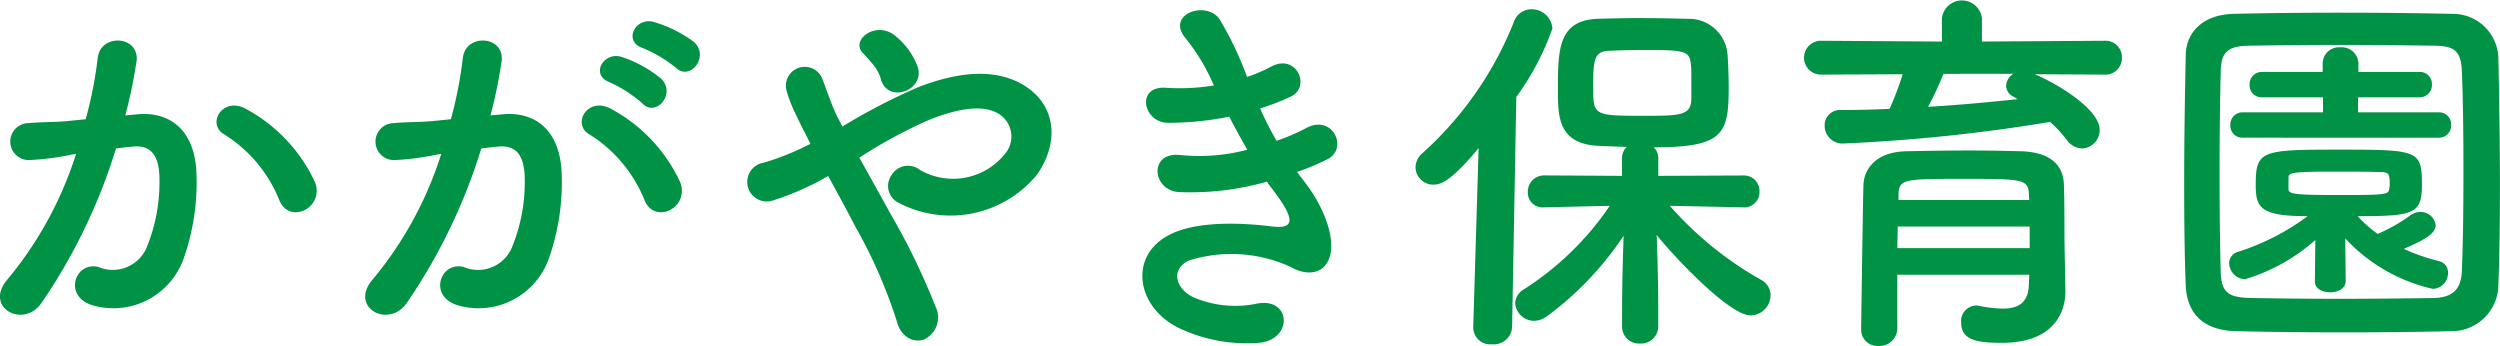
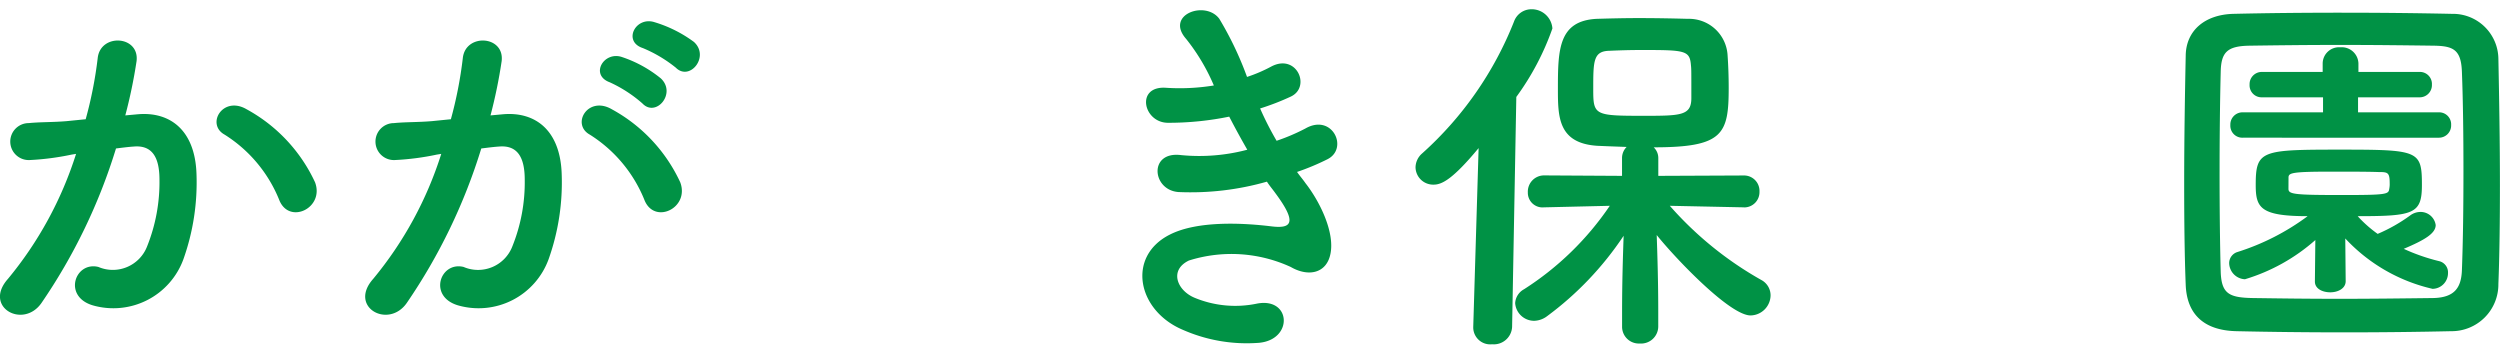
<svg xmlns="http://www.w3.org/2000/svg" width="136.454" height="18.875" viewBox="0 0 136.454 18.875">
  <defs>
    <style>.a{fill:#009245;}</style>
  </defs>
  <path class="a" d="M10.1,7.437c1.763-.148,3.107.881,3.191,3.233a12.5,12.5,0,0,1-.714,4.682,4.07,4.07,0,0,1-4.934,2.519c-1.659-.482-.987-2.414.294-2.1A2.006,2.006,0,0,0,10.6,14.639a9.4,9.4,0,0,0,.671-3.633c0-1.281-.441-1.89-1.407-1.806-.314.021-.63.064-.966.105a30.906,30.906,0,0,1-4.073,8.441C3.821,19.174,1.638,17.955,3,16.423A20.277,20.277,0,0,0,6.719,9.6l-.252.041A14.268,14.268,0,0,1,4.2,9.936,1.009,1.009,0,1,1,4.137,7.92c.65-.064,1.3-.043,2.057-.106l1.05-.105A22.4,22.4,0,0,0,7.9,4.371c.147-1.365,2.289-1.238,2.121.168A27.7,27.7,0,0,1,9.406,7.5Zm7.726,4.723a7.543,7.543,0,0,0-3-3.611c-1.028-.567-.1-2.141,1.2-1.385a8.71,8.71,0,0,1,3.737,3.988C20.282,12.539,18.393,13.463,17.826,12.16Z" transform="translate(-2.567 -1.201)" />
  <path class="a" d="M30.032,7.437c1.764-.148,3.108.881,3.192,3.233a12.5,12.5,0,0,1-.714,4.682,4.069,4.069,0,0,1-4.934,2.519c-1.659-.482-.987-2.414.294-2.1a2.005,2.005,0,0,0,2.666-1.132,9.359,9.359,0,0,0,.672-3.633c0-1.281-.44-1.89-1.406-1.806-.316.021-.63.064-.966.105a30.964,30.964,0,0,1-4.073,8.441c-1.008,1.428-3.192.209-1.827-1.323A20.243,20.243,0,0,0,26.652,9.6l-.252.041a14.258,14.258,0,0,1-2.267.295,1.009,1.009,0,1,1-.064-2.016c.652-.064,1.3-.043,2.058-.106l1.05-.105a22.4,22.4,0,0,0,.651-3.338c.147-1.365,2.288-1.238,2.12.168A27.641,27.641,0,0,1,29.34,7.5Zm7.727,4.723a7.54,7.54,0,0,0-3-3.611c-1.029-.567-.106-2.141,1.2-1.385a8.694,8.694,0,0,1,3.737,3.988C40.216,12.539,38.326,13.463,37.759,12.16Zm-1.91-6.467c-1.092-.4-.336-1.7.65-1.384a6.706,6.706,0,0,1,2.142,1.175c.861.819-.273,2.141-1.008,1.365A7.229,7.229,0,0,0,35.849,5.693Zm1.805-1.868c-1.092-.356-.42-1.7.588-1.428a7.014,7.014,0,0,1,2.2,1.092c.882.8-.23,2.163-.986,1.407A7.362,7.362,0,0,0,37.654,3.825Z" transform="translate(-2.567 -1.201)" />
-   <path class="a" d="M51.15,12.832a37.3,37.3,0,0,1,2.478,5.1,1.325,1.325,0,0,1-.63,1.8c-.546.19-1.26-.1-1.491-1.029a27.116,27.116,0,0,0-2.226-5.08c-.5-.967-1.028-1.932-1.511-2.815a15.035,15.035,0,0,1-2.982,1.324,1.066,1.066,0,1,1-.5-2.058A15.1,15.1,0,0,0,46.8,9.053c-.105-.209-.189-.4-.294-.588-.189-.357-.378-.756-.567-1.154A7.22,7.22,0,0,1,45.5,6.156a1.03,1.03,0,0,1,1.974-.588c.273.693.483,1.385.819,2.057.084.147.168.315.252.483a33.172,33.172,0,0,1,4.178-2.163c2.079-.8,4.157-1.07,5.774-.062,1.784,1.134,1.848,3.17.672,4.849a6.11,6.11,0,0,1-7.643,1.492,1.025,1.025,0,0,1-.294-1.47,1.047,1.047,0,0,1,1.554-.274,3.631,3.631,0,0,0,4.6-.839,1.458,1.458,0,0,0-.21-2.162c-.777-.567-2.12-.442-3.864.251a26.035,26.035,0,0,0-3.841,2.079C50,10.754,50.583,11.8,51.15,12.832Zm-.5-7.307a2.18,2.18,0,0,0-.461-.839,6.984,6.984,0,0,0-.526-.588c-.692-.713.714-1.8,1.764-.945a3.927,3.927,0,0,1,1.239,1.722C53.04,6.156,51.024,6.869,50.646,5.525Z" transform="translate(-2.567 -1.201)" />
  <path class="a" d="M73.823,11.2c.756.965,1.6,2.645,1.365,3.842-.21,1.092-1.218,1.281-2.163.734a7.737,7.737,0,0,0-5.564-.356c-1.092.524-.65,1.638.315,2.036a5.79,5.79,0,0,0,3.4.316c1.868-.357,1.994,1.973.1,2.141a8.655,8.655,0,0,1-4.157-.714c-2.478-1.049-3.065-3.989-.714-5.186,1.554-.8,4.137-.629,5.523-.461,1.133.146,1.469-.168.252-1.807-.148-.209-.316-.4-.462-.629a15.147,15.147,0,0,1-4.829.567c-1.45-.106-1.638-2.246.146-2.016a10.221,10.221,0,0,0,3.611-.294c-.314-.546-.65-1.155-.986-1.806a16.494,16.494,0,0,1-3.339.336c-1.364,0-1.784-2.037-.1-1.91a11.583,11.583,0,0,0,2.6-.127,10.874,10.874,0,0,0-1.512-2.54C66.139,2,68.364,1.2,69.12,2.229A18.2,18.2,0,0,1,70.632,5.4a8.121,8.121,0,0,0,1.322-.567c1.386-.735,2.184,1.112,1.071,1.638a13.491,13.491,0,0,1-1.679.65,17.207,17.207,0,0,0,.9,1.764,10.89,10.89,0,0,0,1.575-.672c1.47-.84,2.372,1.092,1.2,1.68a13.24,13.24,0,0,1-1.659.693C73.508,10.8,73.676,10.984,73.823,11.2Z" transform="translate(-2.567 -1.201)" />
  <path class="a" d="M83.272,9.284c-1.427,1.722-2.015,1.995-2.456,1.995a.964.964,0,0,1-.987-.945,1.024,1.024,0,0,1,.358-.756,19.072,19.072,0,0,0,5.017-7.2,1.009,1.009,0,0,1,.945-.672A1.132,1.132,0,0,1,87.3,2.754,14.429,14.429,0,0,1,85.33,6.492L85.1,19.047a1,1,0,0,1-1.092.945.927.927,0,0,1-1.029-.9v-.043Zm14.467,3.234-4.031-.084a19.111,19.111,0,0,0,5,4.052.951.951,0,0,1,.5.84,1.112,1.112,0,0,1-1.092,1.092c-1.134,0-4.095-3.107-5.123-4.389.042,1.239.084,2.6.084,4.221v.776a.937.937,0,0,1-1.008.924.914.914,0,0,1-.966-.924V18.25c0-1.6.042-2.939.084-4.179a17.485,17.485,0,0,1-4.178,4.388,1.224,1.224,0,0,1-.693.252,1.038,1.038,0,0,1-1.049-.965.921.921,0,0,1,.482-.756,16.162,16.162,0,0,0,4.683-4.556l-3.57.084h-.021a.8.8,0,0,1-.882-.819.886.886,0,0,1,.9-.924L91.1,10.8V9.83a.854.854,0,0,1,.252-.609c-.587-.021-1.155-.041-1.617-.063C87.6,9.012,87.6,7.562,87.6,6.029c0-2.14.042-3.695,2.121-3.8.692-.02,1.49-.041,2.288-.041.987,0,1.953.021,2.687.041a2.109,2.109,0,0,1,2.163,1.953c.042.609.063,1.2.063,1.806,0,2.54-.294,3.254-4.094,3.254a.8.8,0,0,1,.252.588V10.8l4.661-.021a.842.842,0,0,1,.861.881.833.833,0,0,1-.84.862ZM94.862,4.77c-.062-.819-.314-.84-2.687-.84-.651,0-1.28.021-1.764.043-.882.02-.882.566-.882,2.1,0,1.407.064,1.449,2.688,1.449,2.079,0,2.667,0,2.667-.966C94.884,5.085,94.884,4.959,94.862,4.77Z" transform="translate(-2.567 -1.201)" />
-   <path class="a" d="M113.62,5.253c1.281.524,3.549,1.932,3.549,3.023a1,1,0,0,1-.966,1.029,1.081,1.081,0,0,1-.84-.483,6.562,6.562,0,0,0-.9-.966,93.7,93.7,0,0,1-11.254,1.176.973.973,0,0,1-1.05-.966.838.838,0,0,1,.9-.861c.86,0,1.763-.02,2.645-.062a17.181,17.181,0,0,0,.714-1.89l-4.431.02a.924.924,0,1,1,0-1.847l6.573.043V2.188a1.1,1.1,0,0,1,2.183,0V3.469l6.677-.043a.9.9,0,0,1,.966.924.9.9,0,0,1-.966.923Zm1.68,11.8V17.1c0,1.239-.714,2.813-3.464,2.813-1.428,0-2.226-.168-2.226-1.113a.845.845,0,0,1,.819-.924.5.5,0,0,1,.168.022,7.049,7.049,0,0,0,1.281.146c.8,0,1.386-.272,1.428-1.28,0-.168.02-.357.02-.568h-7.2v2.94a.972.972,0,0,1-1.029.945.885.885,0,0,1-.945-.924c0-.21.105-7.537.126-7.894.042-.819.651-1.764,2.33-1.806.988-.02,2.226-.042,3.444-.042,1.008,0,2,.022,2.855.042,1.68.064,2.268.84,2.31,1.784.042.967.021,2.793.042,3.633Zm-1.952-3.486h-7.2c0,.378-.021.777-.021,1.176h7.223Zm-.042-1.763c-.022-.82-.358-.84-3.4-.84-3.423,0-3.675,0-3.716.84v.315h7.138Zm-4.661-6.572a18.423,18.423,0,0,1-.84,1.8c1.679-.1,3.317-.252,4.891-.42a1.943,1.943,0,0,1-.21-.125.676.676,0,0,1-.42-.588.8.8,0,0,1,.4-.672Z" transform="translate(-2.567 -1.201)" />
  <path class="a" d="M136.354,19.278c-1.847.042-3.842.064-5.836.064s-3.99-.022-5.879-.064c-1.827-.042-2.709-.966-2.772-2.519-.063-1.575-.084-3.528-.084-5.523,0-2.435.042-4.955.084-7.011.021-1.344,1.029-2.227,2.6-2.268,1.826-.043,3.821-.063,5.857-.063s4.095.02,6.068.063a2.484,2.484,0,0,1,2.541,2.436c.042,2.14.084,4.576.084,6.907,0,1.931-.021,3.8-.084,5.4A2.554,2.554,0,0,1,136.354,19.278Zm.672-8.755c0-1.89-.021-3.758-.084-5.4-.042-1.2-.462-1.406-1.491-1.428-1.574-.021-3.38-.042-5.143-.042-1.786,0-3.507.021-4.977.042-1.2.022-1.532.358-1.554,1.428-.042,1.7-.062,3.653-.062,5.564s.02,3.78.062,5.354c.042,1.2.462,1.406,1.764,1.428,1.449.021,3.045.042,4.725.042,1.658,0,3.4-.021,5.1-.042,1.176-.022,1.533-.567,1.575-1.491C137.005,14.3,137.026,12.412,137.026,10.523Zm-8.084,3.78a10.248,10.248,0,0,1-3.841,2.14.9.9,0,0,1-.862-.881.637.637,0,0,1,.462-.609A12.928,12.928,0,0,0,128.522,13c-2.582,0-2.834-.461-2.834-1.7,0-1.89.294-1.932,4.578-1.932,4.325,0,4.493.042,4.493,1.932,0,1.575-.442,1.7-3.507,1.7a6.845,6.845,0,0,0,1.092.967,8.931,8.931,0,0,0,1.805-1.029.952.952,0,0,1,.5-.168.833.833,0,0,1,.862.713c0,.462-.61.82-1.744,1.3a10.563,10.563,0,0,0,1.932.672.629.629,0,0,1,.484.65.859.859,0,0,1-.84.862,9.358,9.358,0,0,1-4.767-2.75l.022,2.33c0,.4-.42.609-.84.609s-.84-.189-.84-.588v-.021Zm-3.967-5.586a.654.654,0,0,1-.672-.693.665.665,0,0,1,.672-.692h4.387V6.513h-3.338a.654.654,0,0,1-.671-.693.666.666,0,0,1,.671-.693h3.318V4.665a.892.892,0,0,1,.966-.882.91.91,0,0,1,.986.882v.462h3.339a.656.656,0,0,1,.672.693.667.667,0,0,1-.672.693h-3.36v.819h4.41a.655.655,0,0,1,.671.692.666.666,0,0,1-.671.693Zm2.5,2.793c0,.294.294.336,2.961.336,2.414,0,2.5-.042,2.54-.336A1.3,1.3,0,0,0,133,11.2c0-.588-.105-.609-.609-.609-.651-.022-1.616-.022-2.54-.022-2.142,0-2.352.064-2.373.295Z" transform="translate(-2.567 -1.201)" />
</svg>